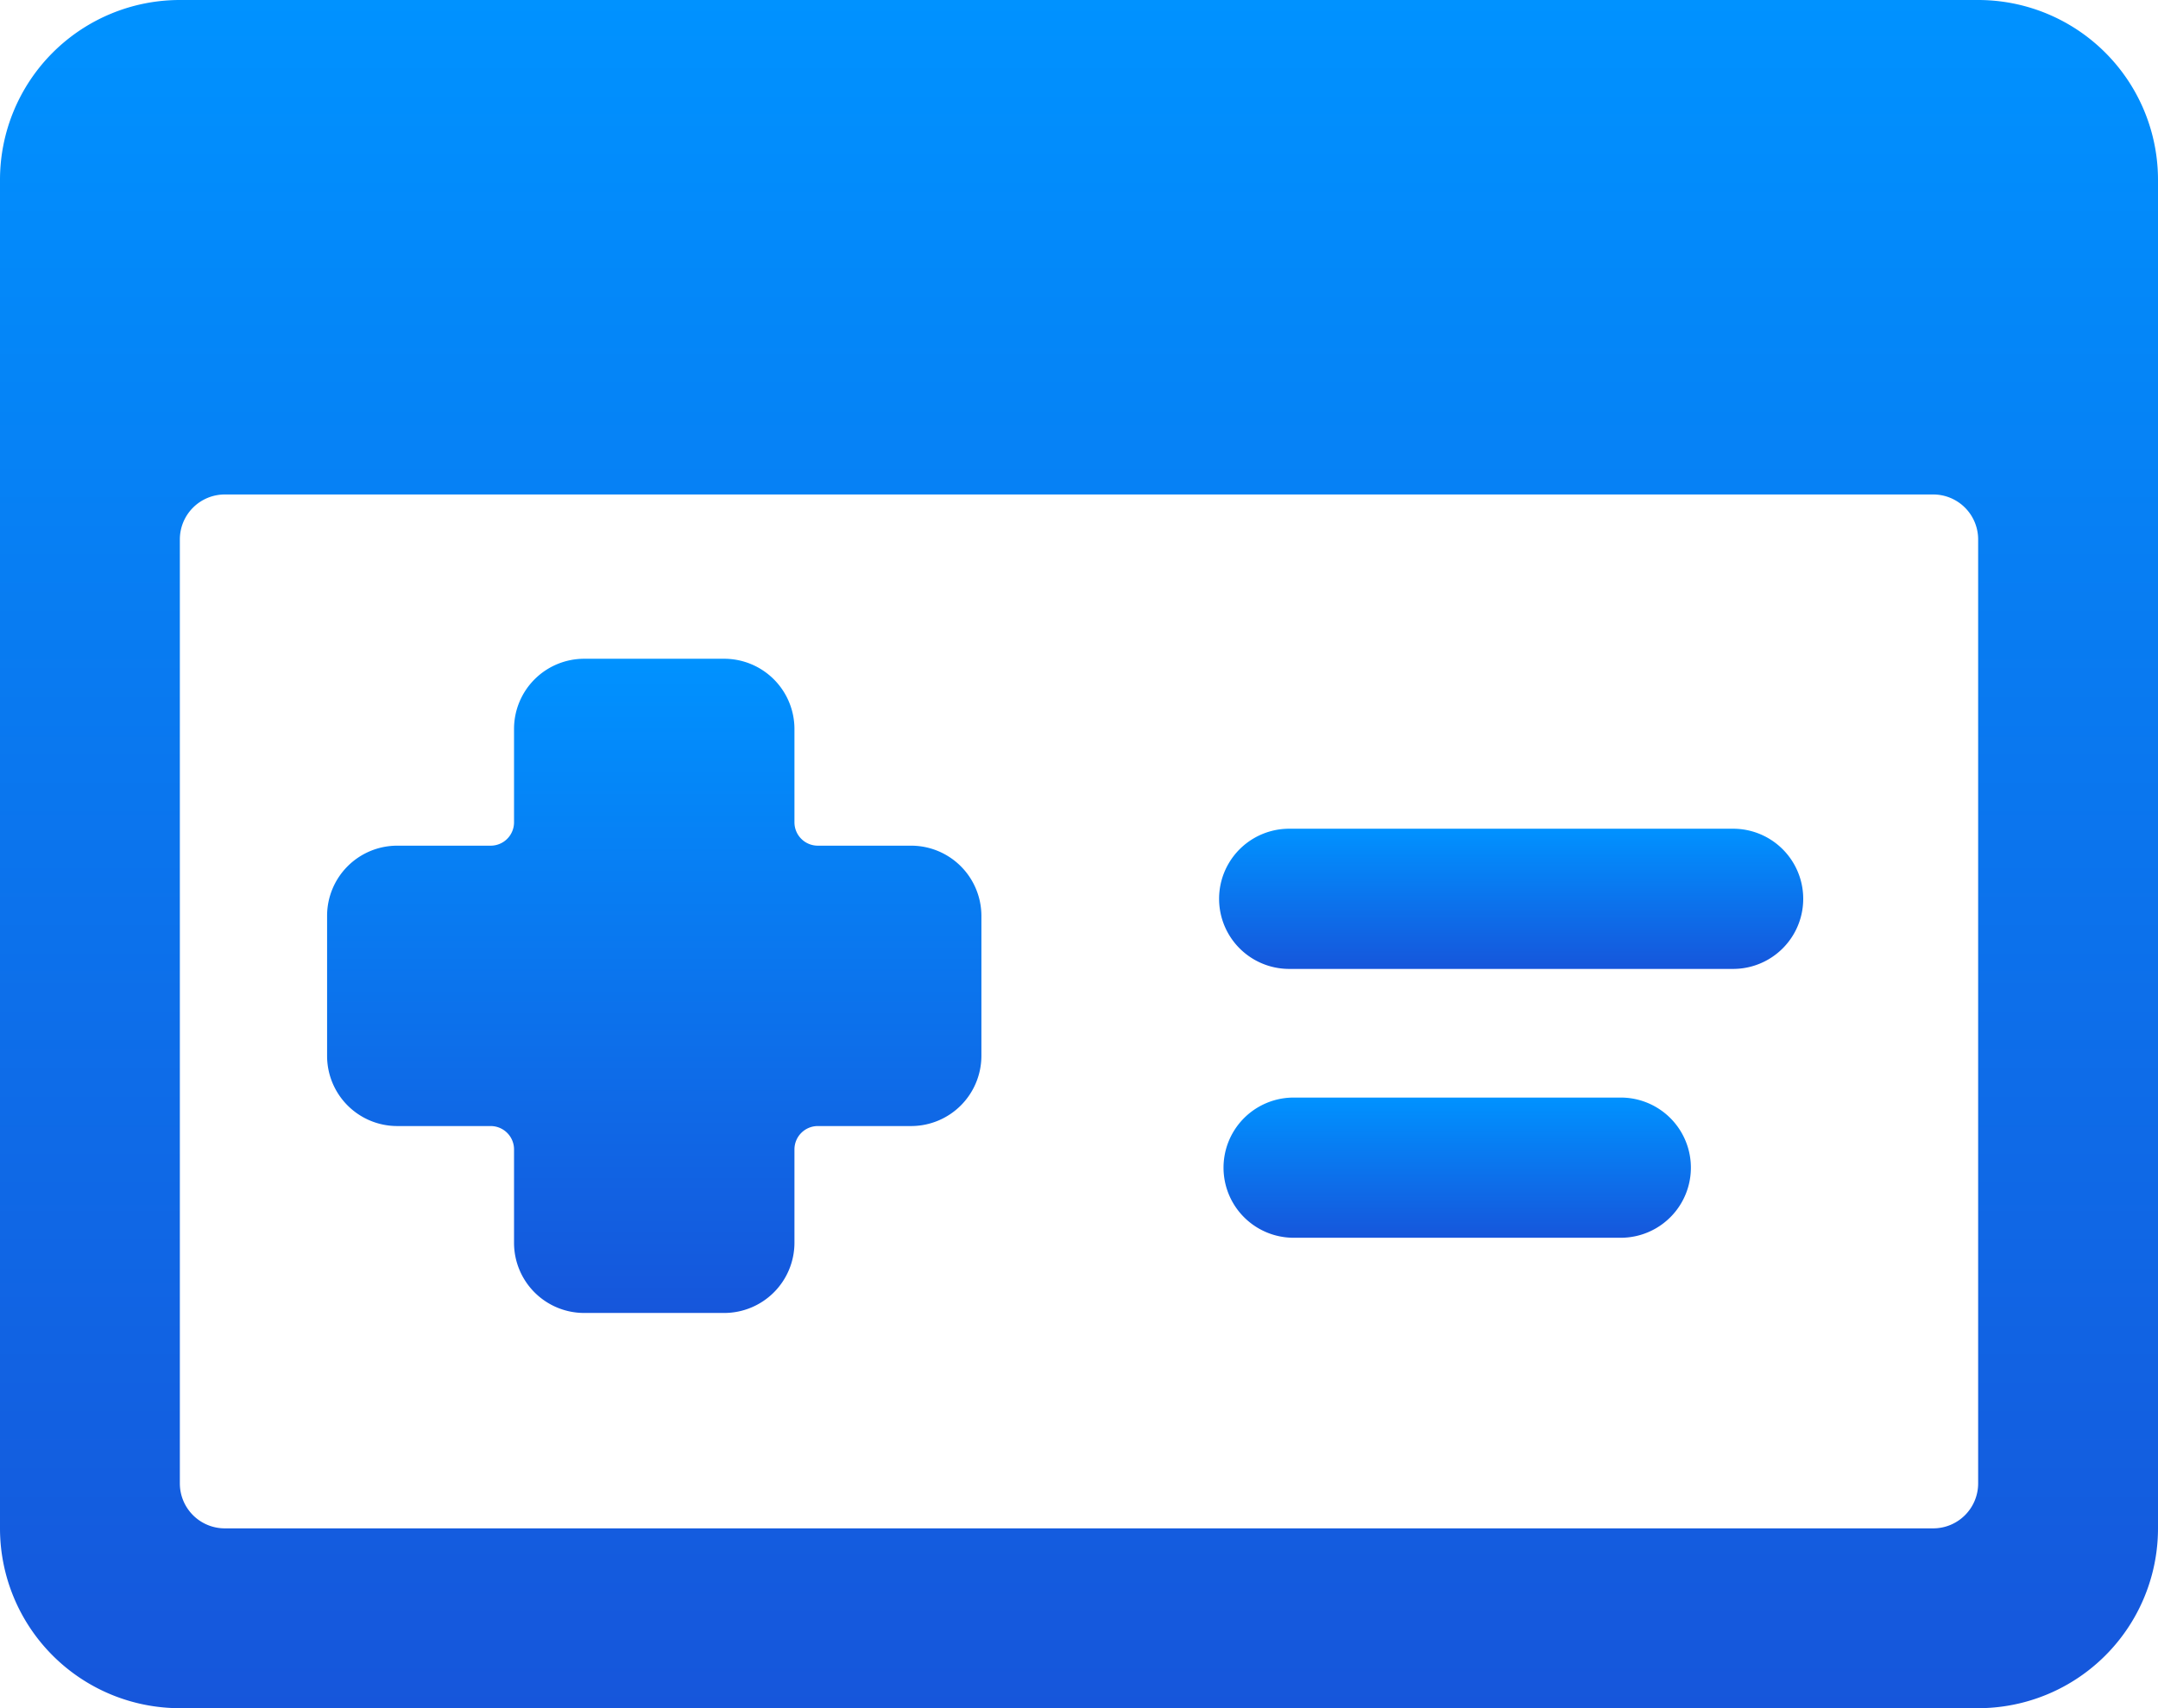
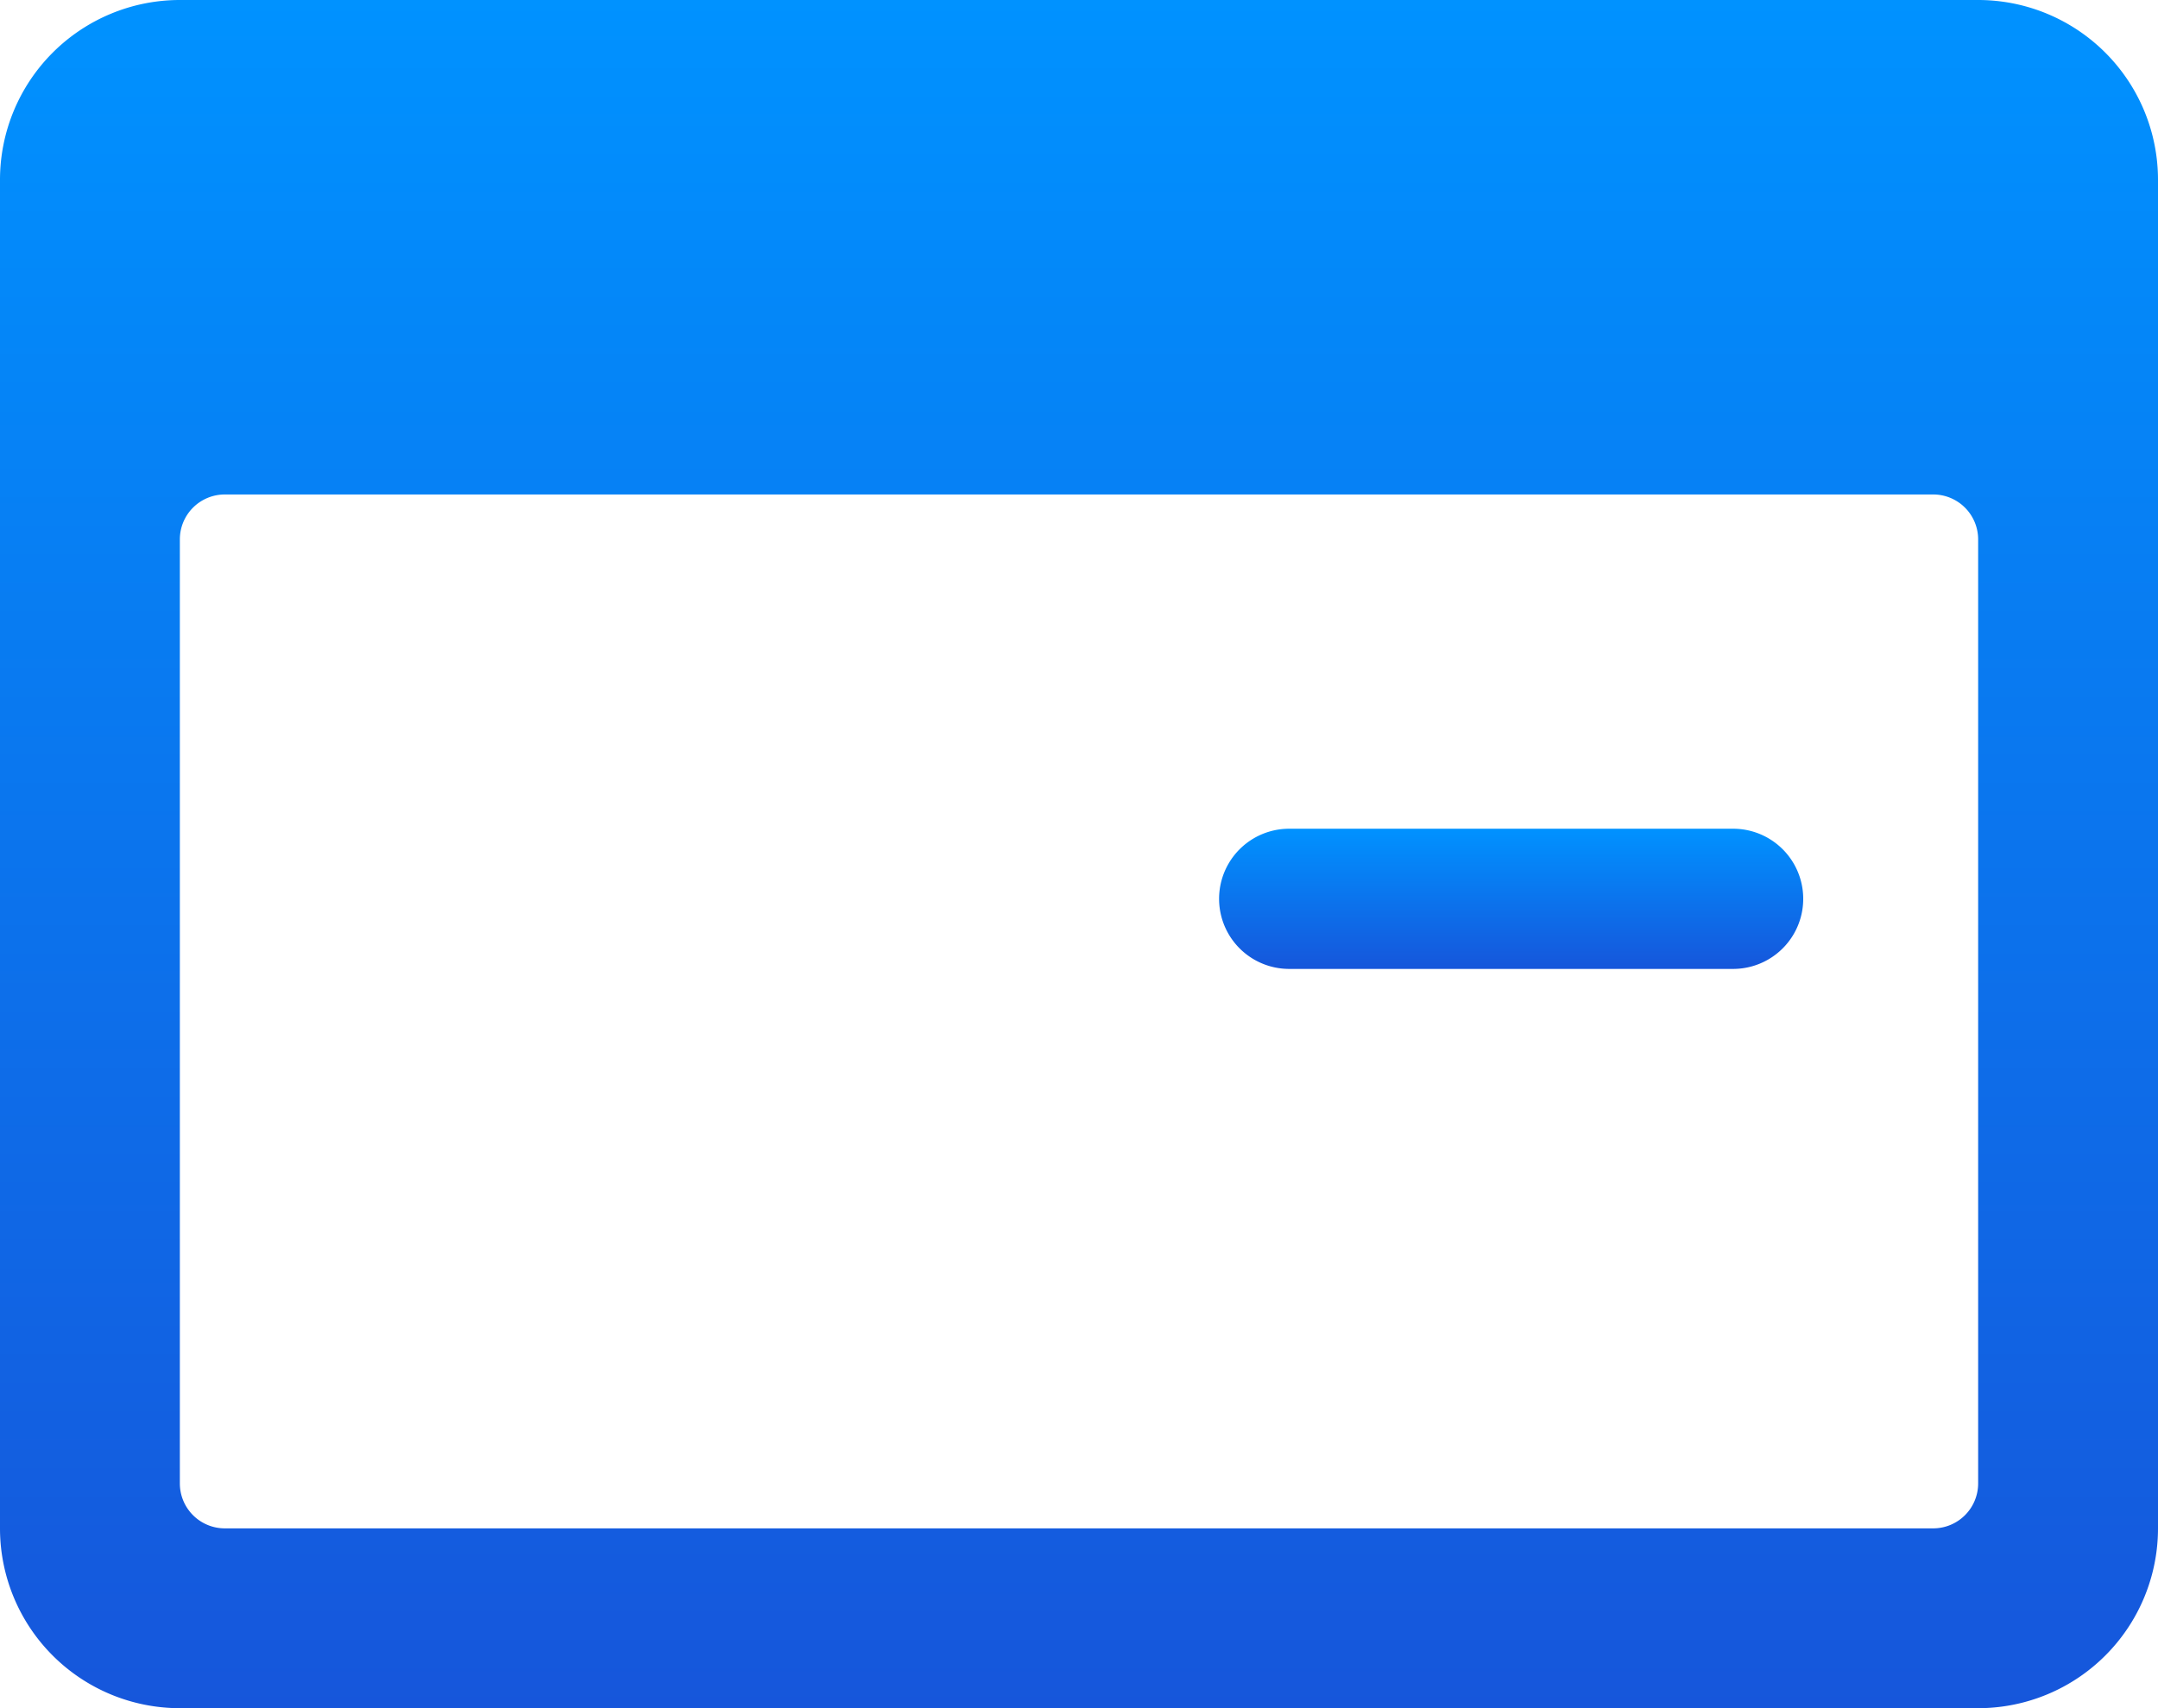
<svg xmlns="http://www.w3.org/2000/svg" id="healthcare" width="35" height="27.708" viewBox="0 0 35 27.708">
  <defs>
    <linearGradient id="linear-gradient" x1="0.5" x2="0.5" y2="1" gradientUnits="objectBoundingBox">
      <stop offset="0" stop-color="#0092ff" />
      <stop offset="1" stop-color="#1656db" />
    </linearGradient>
  </defs>
-   <path id="Path_77327" data-name="Path 77327" d="M12.974,13.032H11.459a.379.379,0,0,1-.379-.379V11.137A1.14,1.14,0,0,0,9.943,10H7.669a1.138,1.138,0,0,0-1.137,1.137v1.516a.379.379,0,0,1-.379.379H4.637A1.138,1.138,0,0,0,3.5,14.169v2.274A1.138,1.138,0,0,0,4.637,17.58H6.153a.379.379,0,0,1,.379.379v1.516a1.138,1.138,0,0,0,1.137,1.137H9.943a1.14,1.14,0,0,0,1.137-1.137V17.959a.379.379,0,0,1,.379-.379h1.516a1.14,1.14,0,0,0,1.137-1.137V14.169A1.14,1.14,0,0,0,12.974,13.032Z" transform="translate(1.805 0.686)" fill="url(#linear-gradient)" />
  <path id="Path_77328" data-name="Path 77328" d="M35,5.417A2.917,2.917,0,0,0,32.083,2.5H2.917A2.917,2.917,0,0,0,0,5.417V27.292a2.917,2.917,0,0,0,2.917,2.917H32.083A2.917,2.917,0,0,0,35,27.292ZM3.646,27.292a.729.729,0,0,1-.729-.729V11.25a.729.729,0,0,1,.729-.729H31.354a.729.729,0,0,1,.729.729V26.563a.729.729,0,0,1-.729.729Z" transform="translate(0 -2.5)" fill="url(#linear-gradient)" />
  <path id="Path_77329" data-name="Path 77329" d="M22.088,11.75h-7.2a1.137,1.137,0,0,0,0,2.274h7.2a1.137,1.137,0,1,0,0-2.274Z" transform="translate(6.021 1.693)" fill="url(#linear-gradient)" />
-   <path id="Path_77330" data-name="Path 77330" d="M20.193,14.75H14.887a1.137,1.137,0,1,0,0,2.274h5.306a1.137,1.137,0,1,0,0-2.274Z" transform="translate(6.094 3.054)" fill="url(#linear-gradient)" />
</svg>